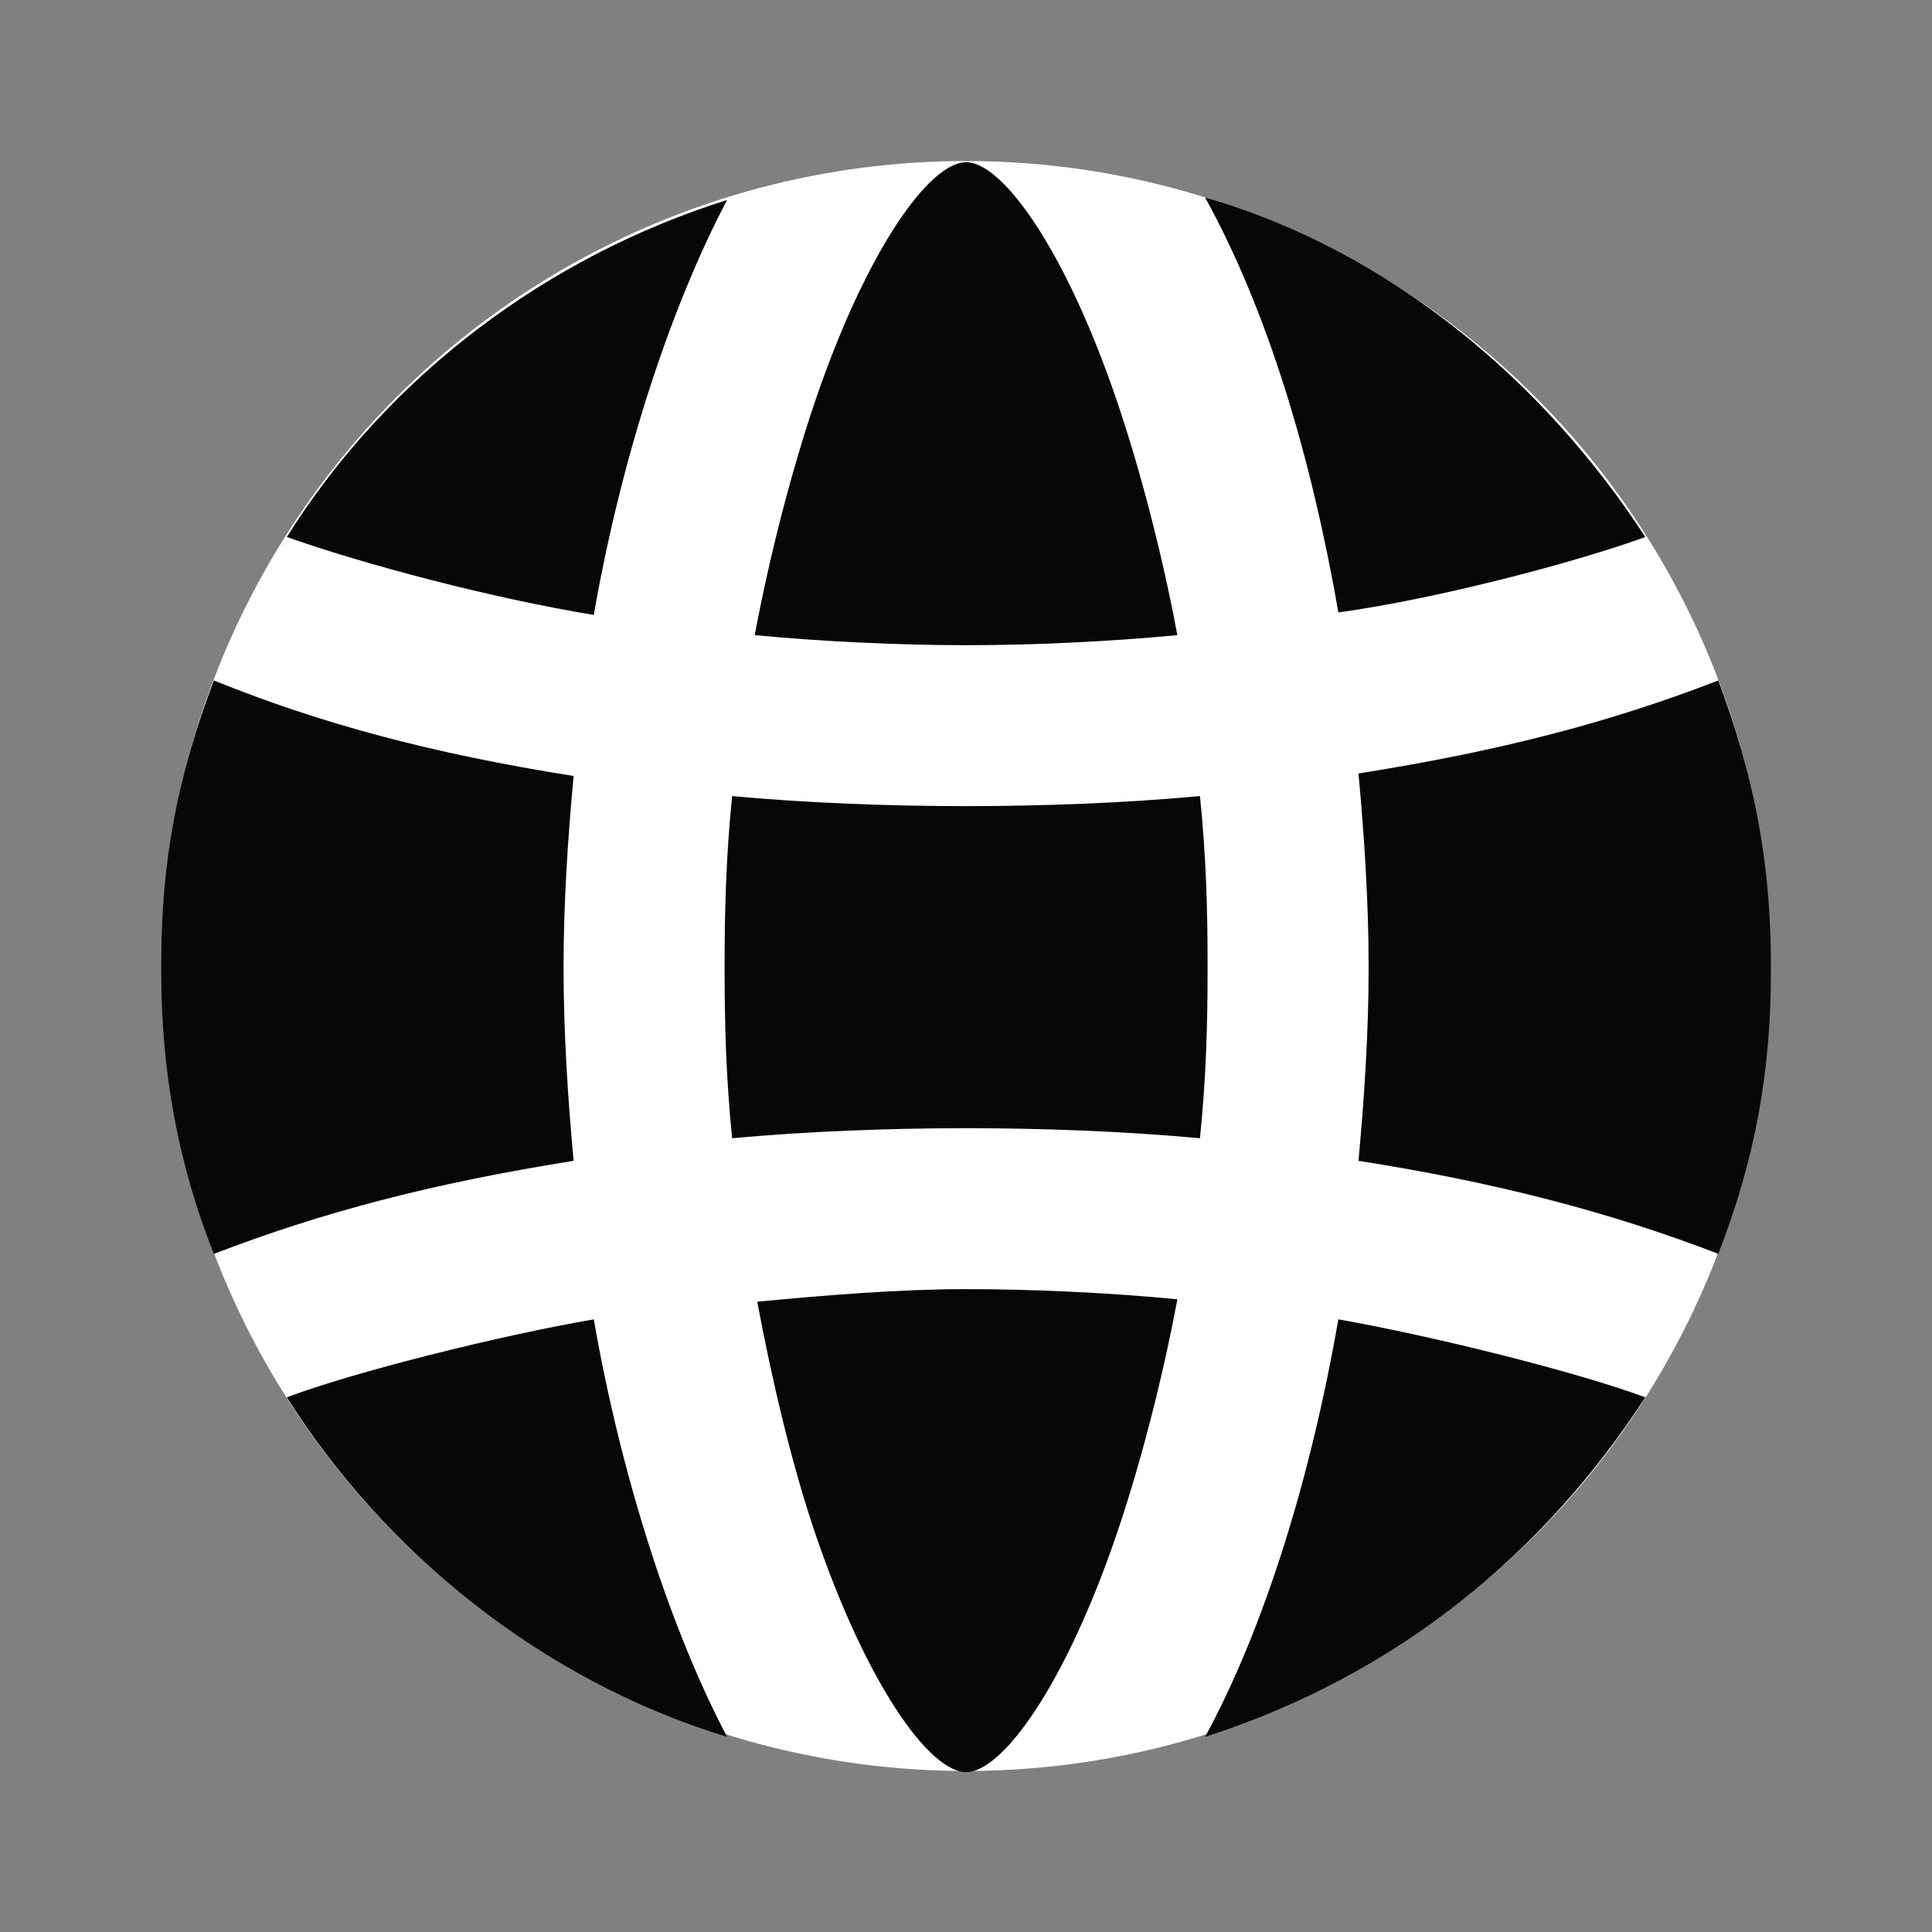
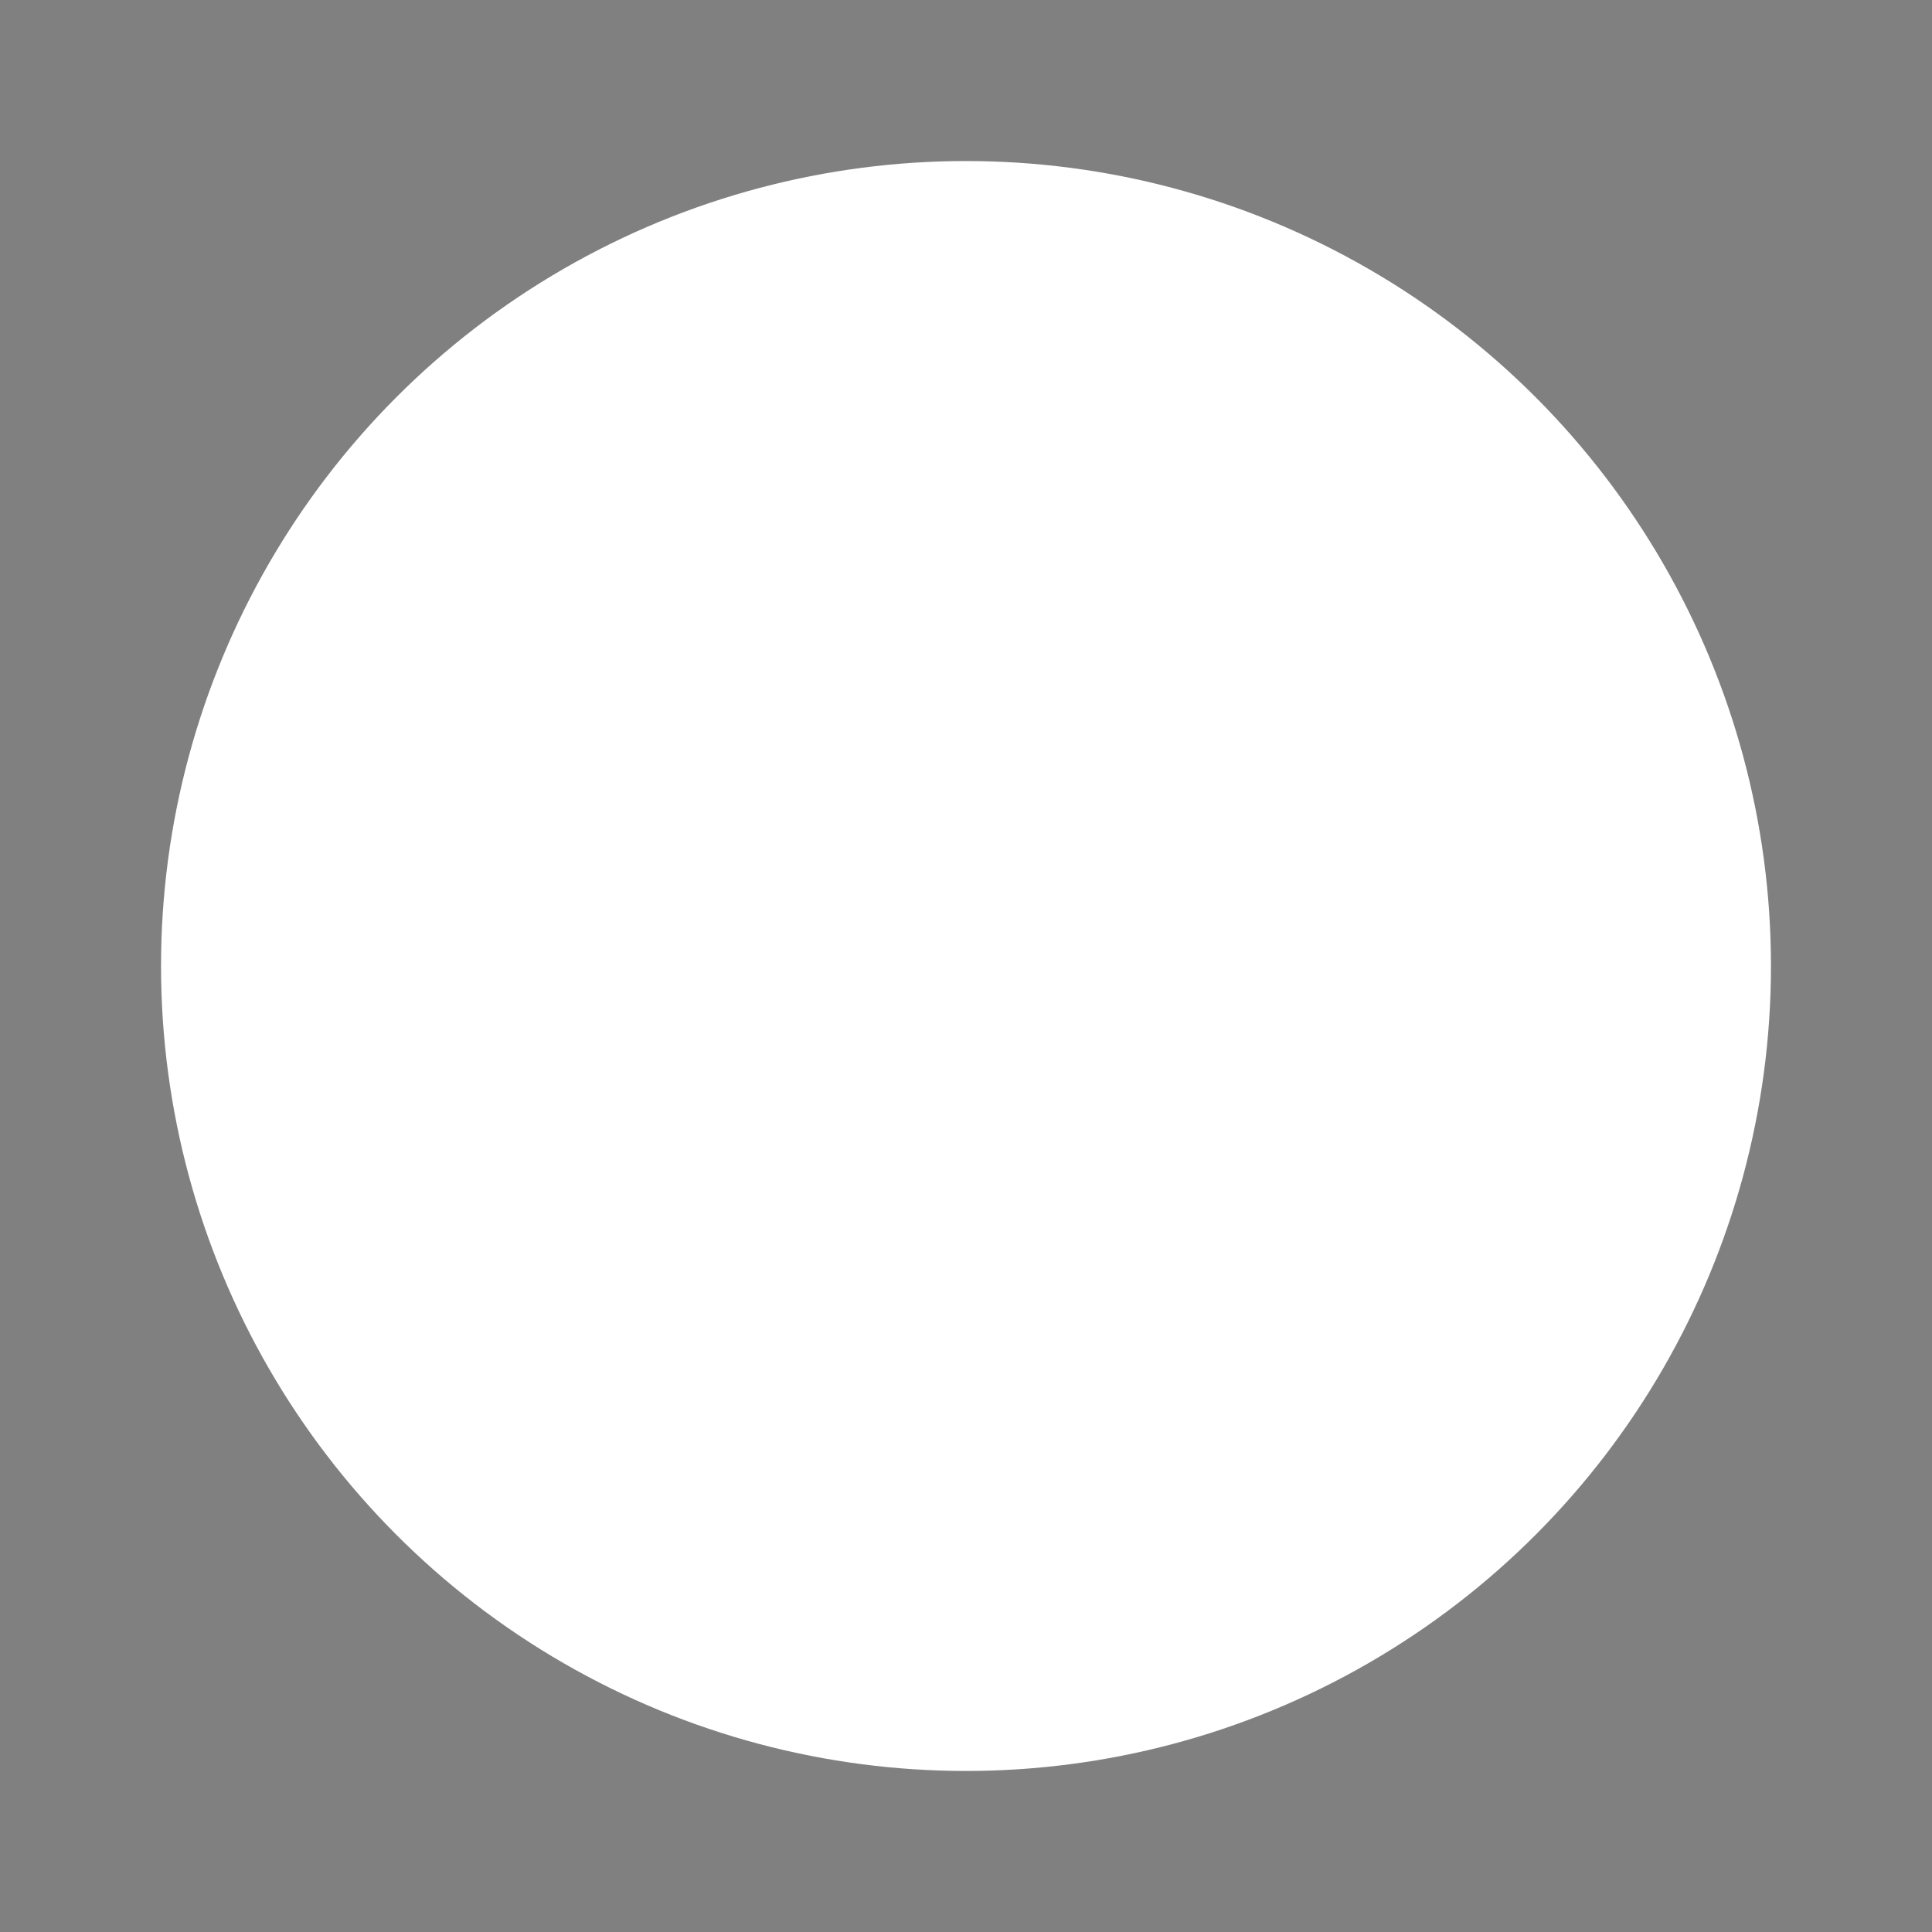
<svg xmlns="http://www.w3.org/2000/svg" width="20" height="20" viewBox="0 0 20 20" fill="none">
  <rect x="0" y="0" width="20" height="20" fill="#808080" stroke="none" />
  <circle cx="8.333" cy="8.333" r="8.333" transform="matrix(-1 0 0 1 18.333 1.667)" fill="white" />
-   <path d="M10.001 1.679C10.374 1.679 11.025 2.57 11.563 4.153C11.805 4.865 12.033 5.745 12.188 6.575C11.469 6.643 10.691 6.679 10.001 6.679C9.311 6.679 8.532 6.643 7.813 6.575C7.968 5.745 8.197 4.865 8.438 4.153C8.977 2.57 9.627 1.679 10.001 1.679ZM12.475 2.044C14.398 2.601 15.99 3.955 17.032 5.559C16.332 5.815 14.888 6.198 13.855 6.34C13.573 4.725 13.123 3.217 12.475 2.044ZM7.527 2.07C6.939 3.185 6.428 4.75 6.147 6.366C5.089 6.191 3.787 5.848 2.969 5.559C4.017 3.888 5.665 2.656 7.527 2.07ZM17.788 7.044C18.153 8.02 18.334 8.916 18.334 10.012C18.334 11.108 18.167 12.001 17.788 12.98C16.654 12.542 15.457 12.235 14.063 12.017C14.124 11.357 14.168 10.68 14.168 10.012C14.168 9.345 14.124 8.667 14.063 8.007C15.518 7.776 16.651 7.484 17.788 7.044ZM2.214 7.044C3.323 7.493 4.483 7.803 5.938 8.033C5.877 8.694 5.834 9.345 5.834 10.012C5.834 10.68 5.877 11.357 5.938 12.017C4.454 12.253 3.333 12.551 2.214 12.98C1.848 12.058 1.667 11.108 1.667 10.012C1.667 8.916 1.837 8.04 2.214 7.044ZM12.422 8.241C12.486 8.865 12.501 9.412 12.501 10.012C12.501 10.612 12.486 11.159 12.422 11.783C11.644 11.711 10.792 11.679 10.001 11.679C9.21 11.679 8.357 11.711 7.579 11.783C7.516 11.159 7.501 10.612 7.501 10.012C7.501 9.412 7.516 8.865 7.579 8.241C8.357 8.313 9.21 8.345 10.001 8.345C10.792 8.345 11.644 8.313 12.422 8.241ZM10.001 13.345C10.691 13.345 11.469 13.381 12.188 13.45C12.033 14.28 11.805 15.159 11.563 15.871C11.025 17.454 10.374 18.345 10.001 18.345C9.627 18.345 8.977 17.454 8.438 15.871C8.197 15.159 7.994 14.305 7.839 13.475C8.558 13.407 9.311 13.345 10.001 13.345ZM13.855 13.658C14.838 13.832 16.312 14.198 17.032 14.465C15.99 16.07 14.476 17.337 12.475 17.98C13.097 16.835 13.573 15.274 13.855 13.658ZM6.147 13.658C6.428 15.274 6.939 16.865 7.527 17.98C5.594 17.391 3.971 16.053 2.969 14.465C3.666 14.202 5.173 13.825 6.147 13.658Z" fill="#070707" />
</svg>